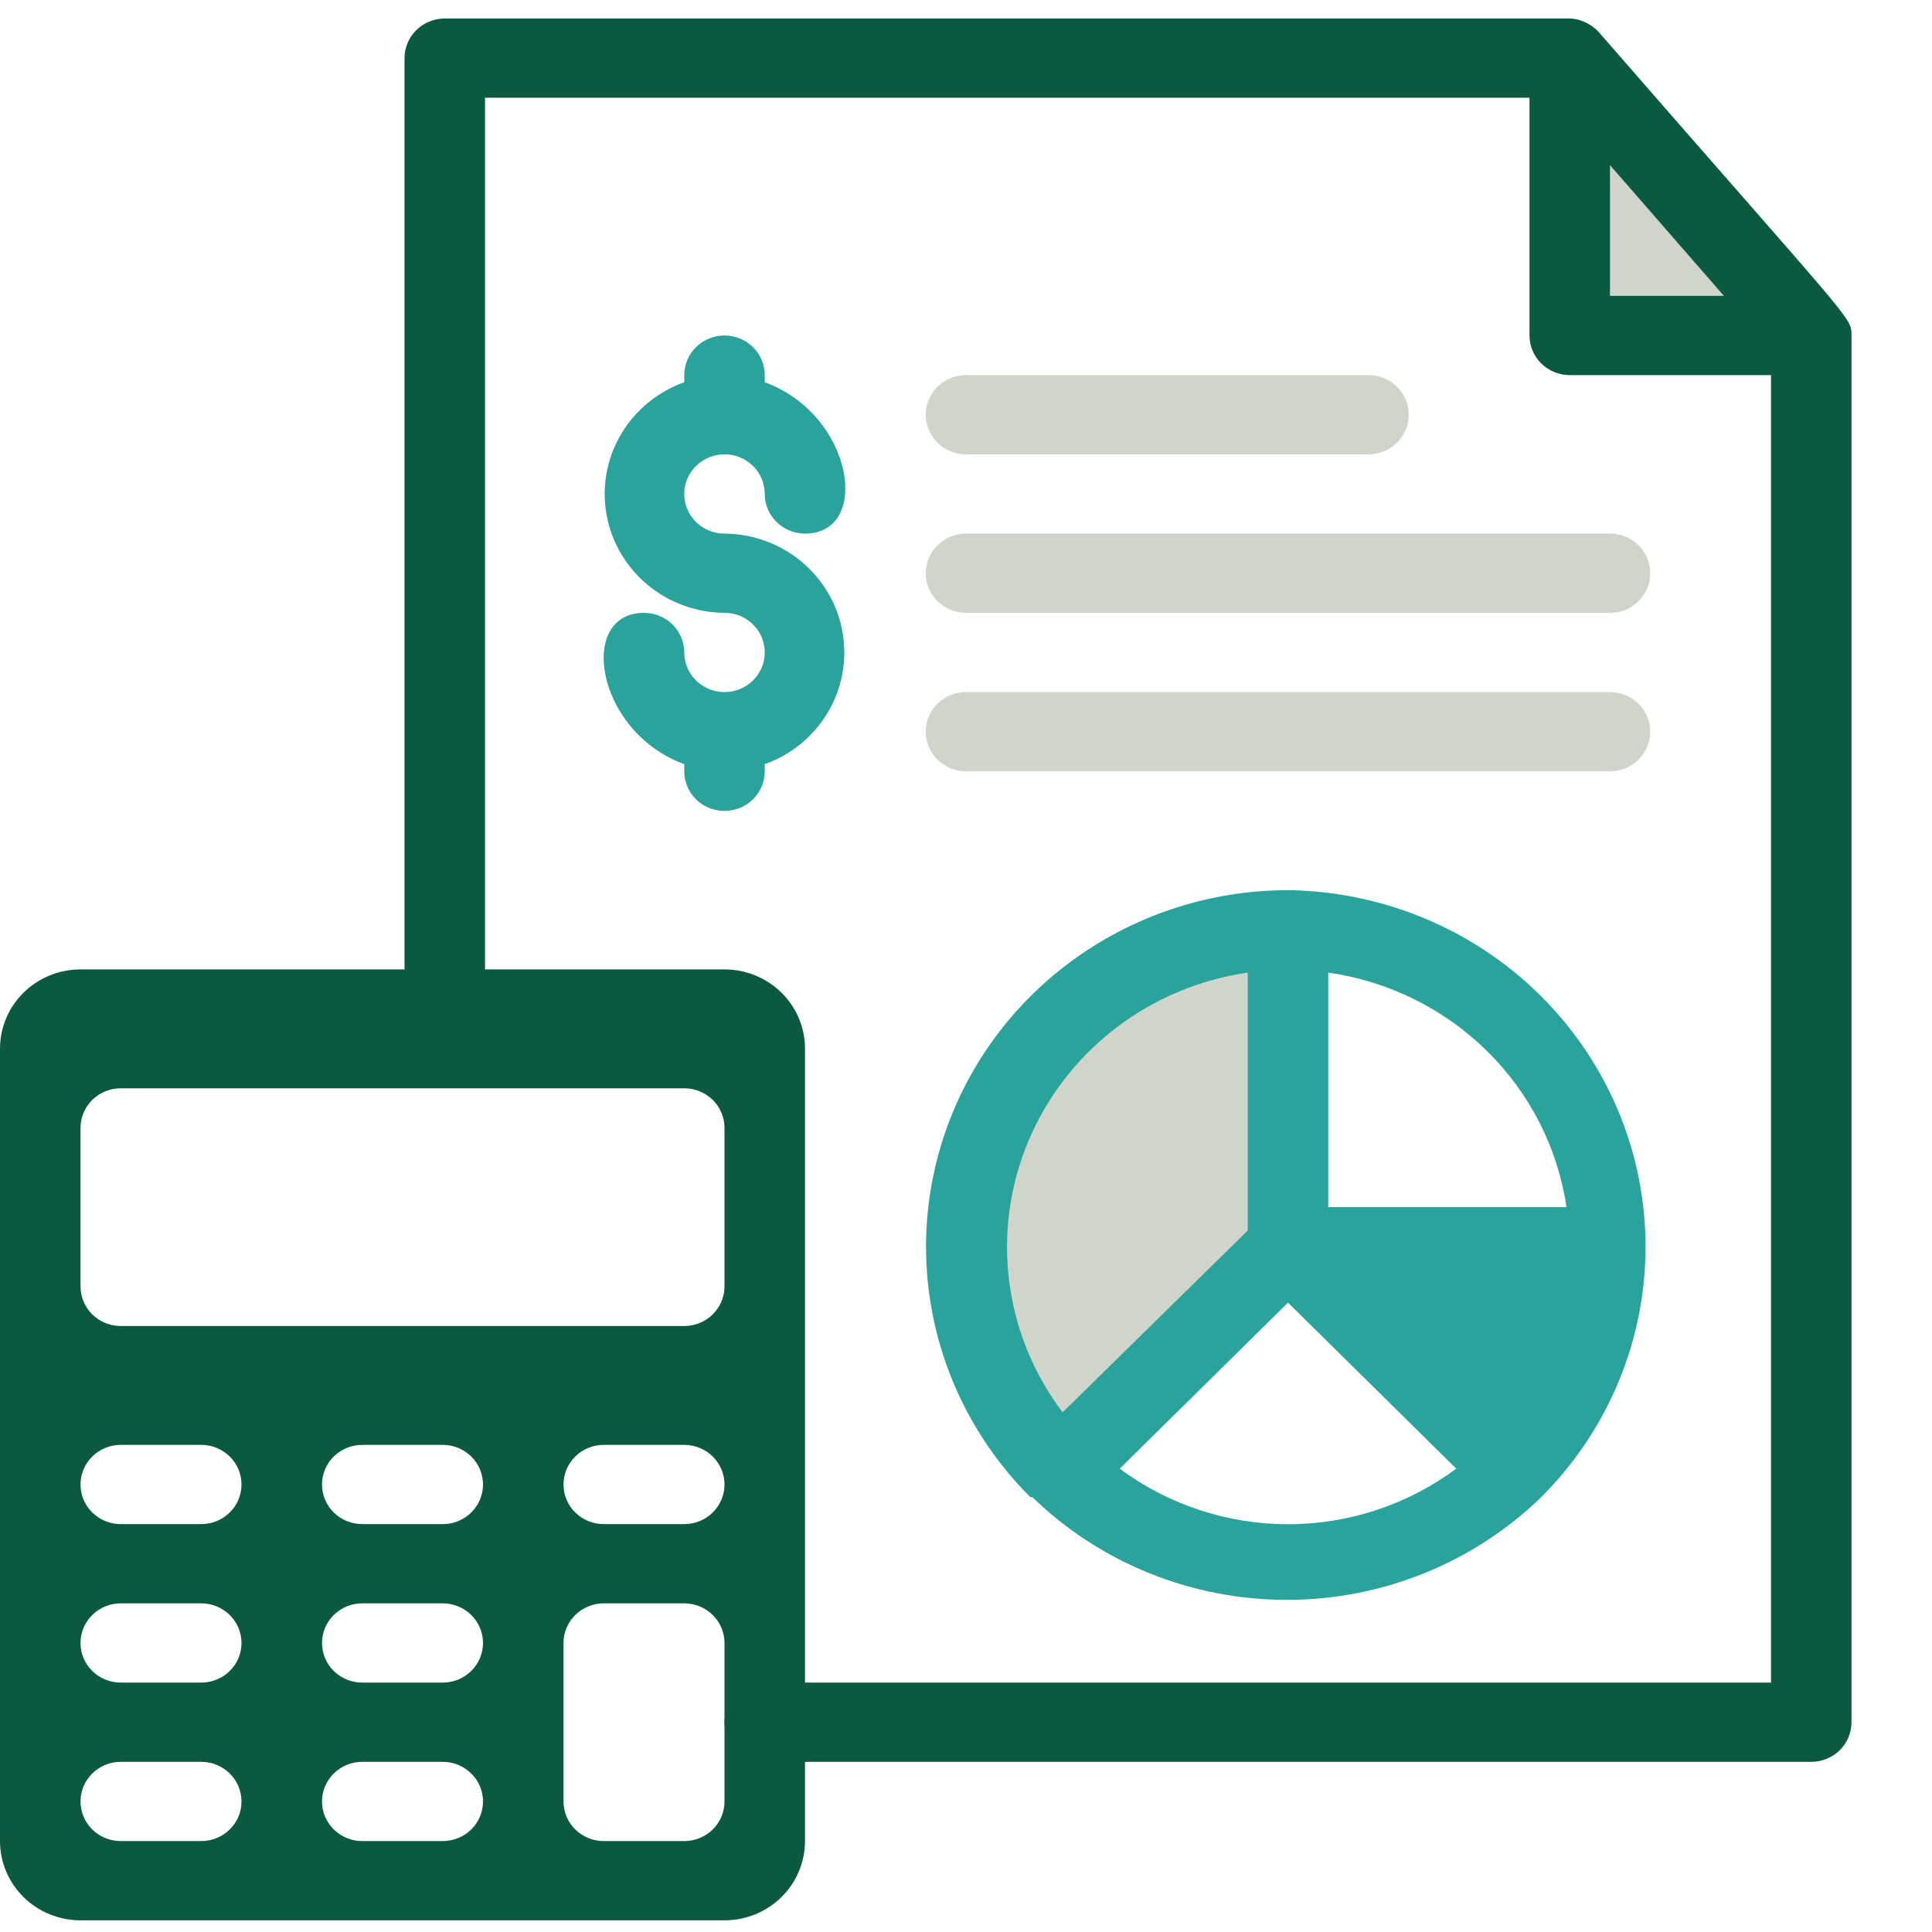
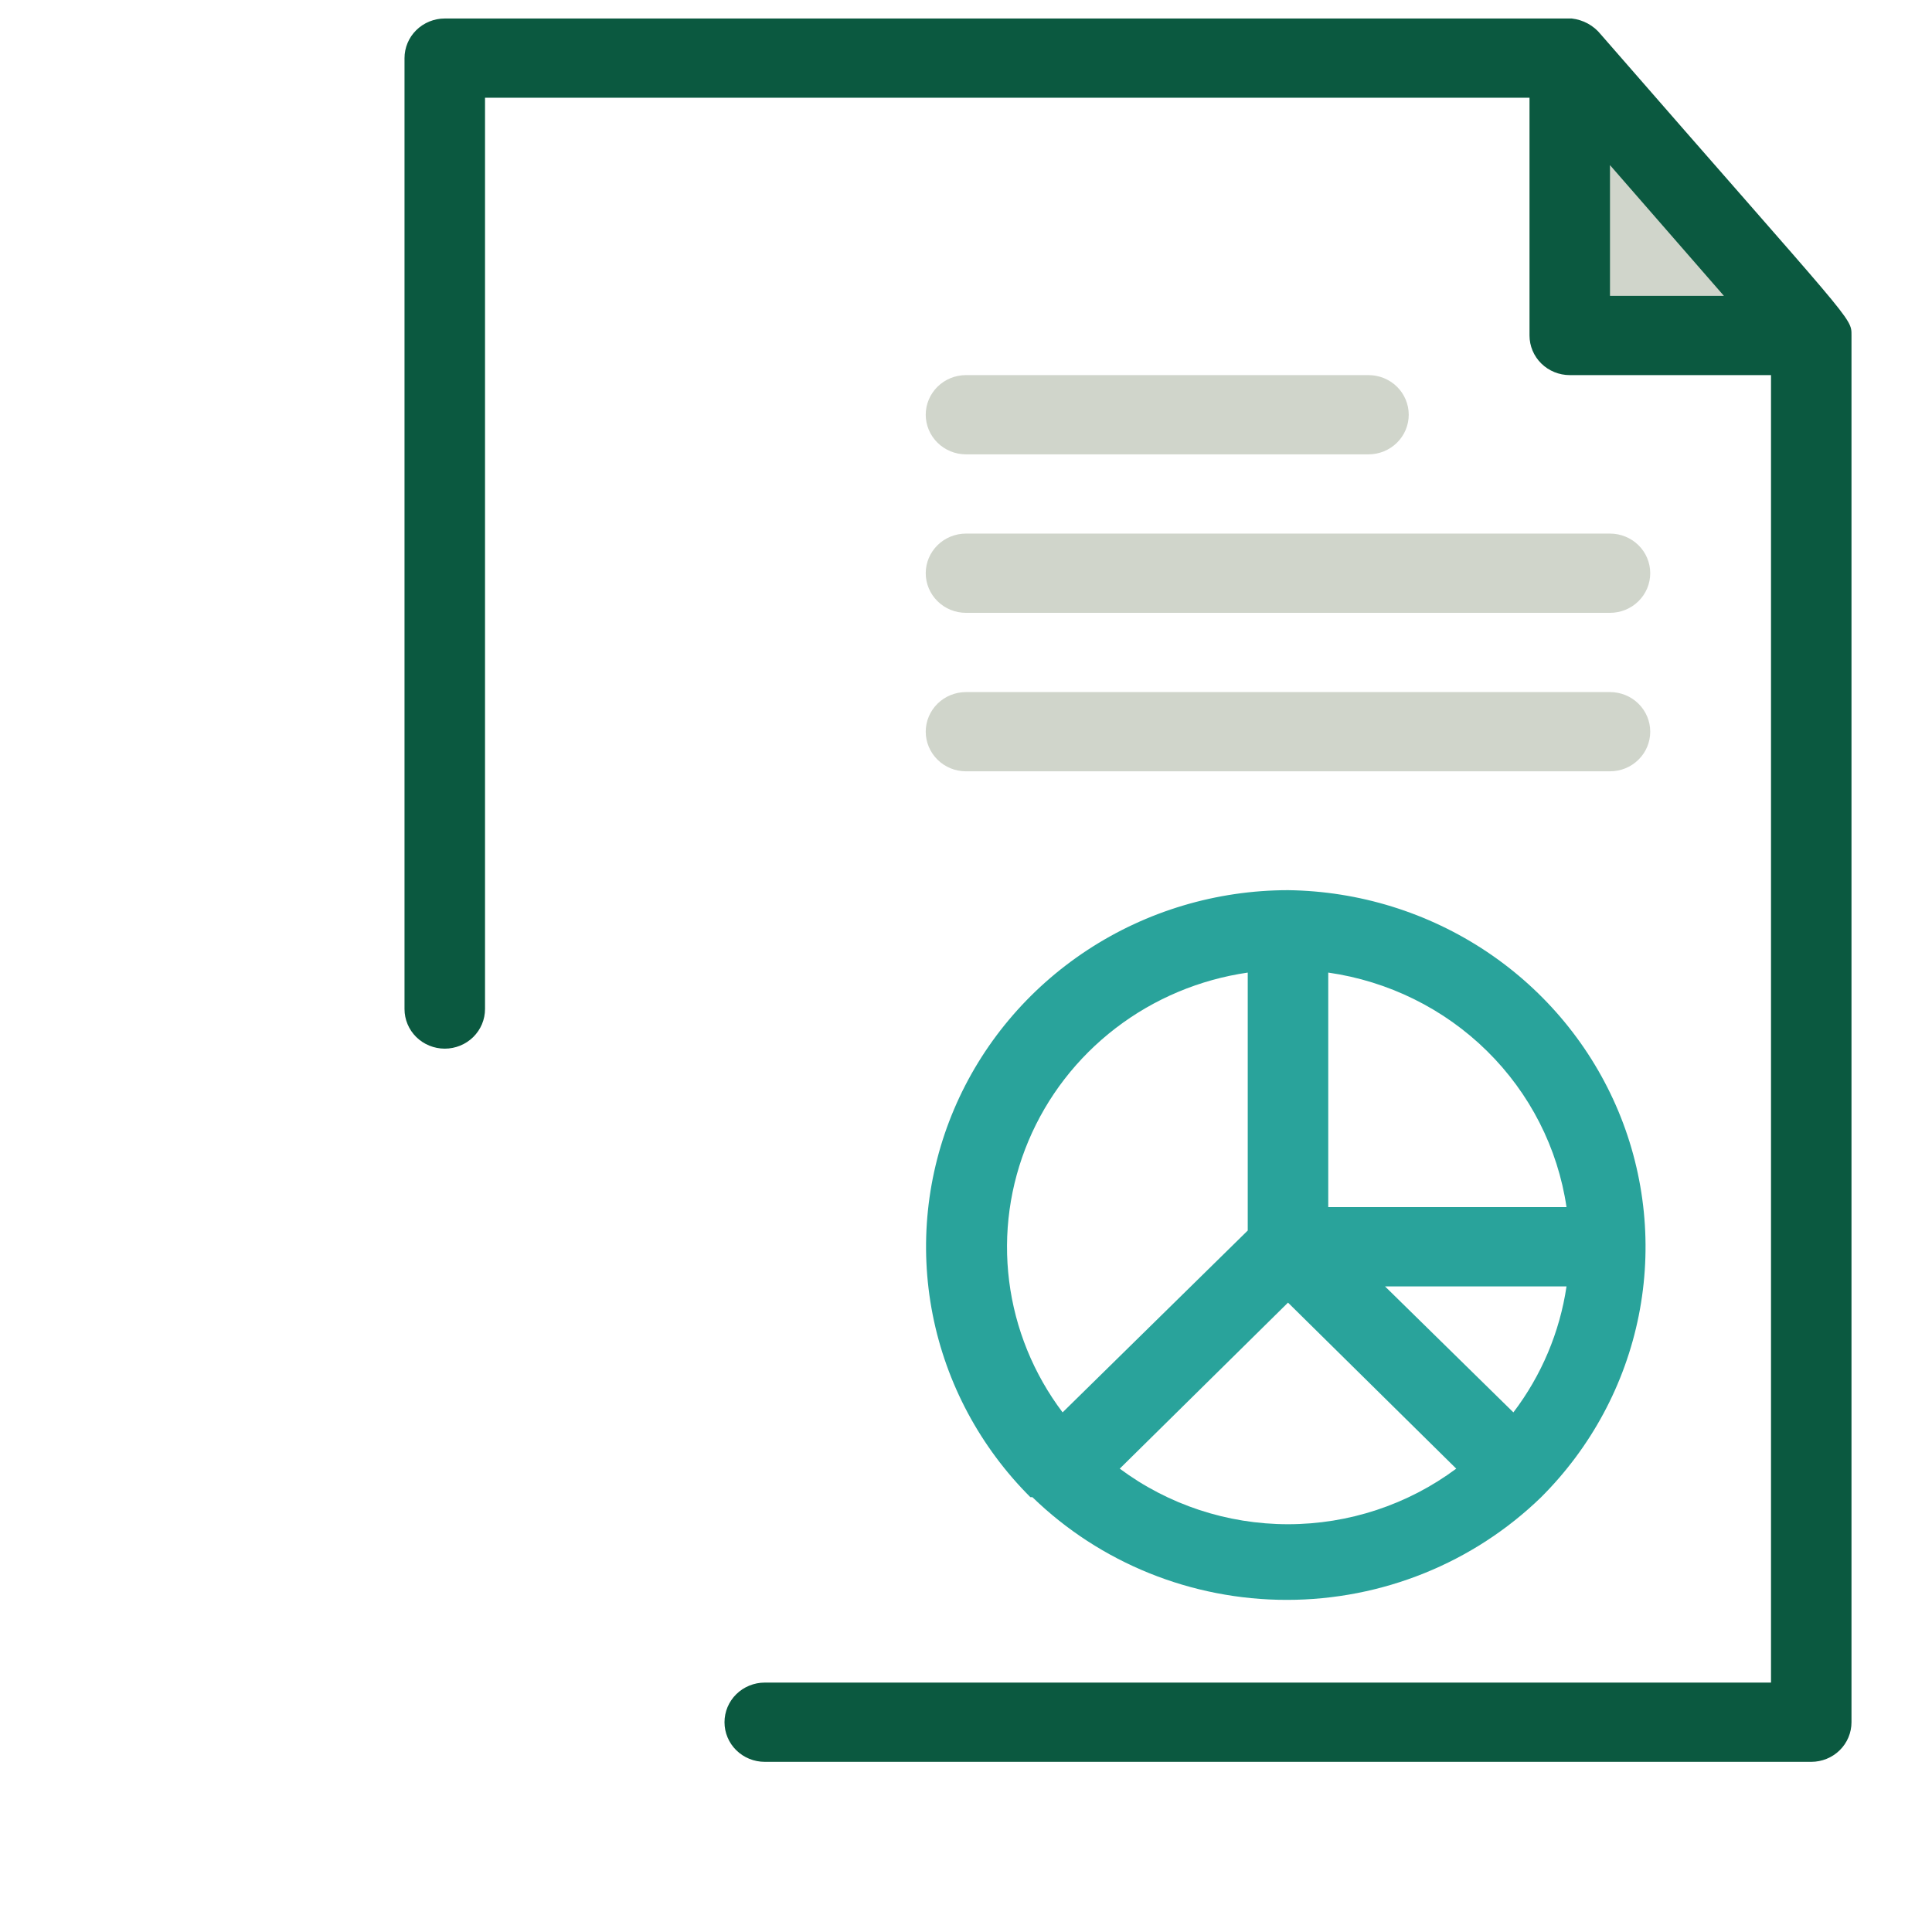
<svg xmlns="http://www.w3.org/2000/svg" width="64" height="64" viewBox="0 0 64 64" fill="none">
  <g clip-path="url(#clip0_39_1741)">
-     <path d="M42.667 30.801V41.301L35.12 48.73C33.627 47.261 32.609 45.389 32.197 43.352C31.785 41.314 31.996 39.201 32.804 37.282C33.612 35.362 34.981 33.721 36.736 32.568C38.492 31.414 40.556 30.799 42.667 30.801V30.801Z" fill="#D0D5CB" />
-     <path d="M53.333 41.301C53.334 42.68 53.059 44.046 52.524 45.321C51.989 46.595 51.203 47.754 50.213 48.73L42.666 41.301H53.333Z" fill="#29A39B" />
    <path d="M60 11.113H52V1.926L60 11.113Z" fill="#D0D5CB" />
    <path d="M61.333 11.113C61.333 10.496 61.427 10.785 53.027 1.138C52.91 0.993 52.765 0.871 52.6 0.781C52.435 0.691 52.254 0.634 52.067 0.613C48.067 0.613 66.067 0.613 14.733 0.613C14.38 0.613 14.04 0.752 13.79 0.998C13.54 1.244 13.4 1.578 13.4 1.926V33.426C13.4 33.774 13.54 34.108 13.79 34.354C14.04 34.6 14.38 34.738 14.733 34.738C15.087 34.738 15.426 34.6 15.676 34.354C15.926 34.108 16.067 33.774 16.067 33.426V3.238H50.667V11.113C50.667 11.461 50.807 11.795 51.057 12.041C51.307 12.287 51.646 12.426 52 12.426H58.667V55.738H25.333C24.98 55.738 24.64 55.877 24.39 56.123C24.14 56.369 24 56.703 24 57.051C24 57.399 24.14 57.733 24.39 57.979C24.64 58.225 24.98 58.363 25.333 58.363H60C60.353 58.363 60.693 58.225 60.943 57.979C61.193 57.733 61.333 57.399 61.333 57.051C61.333 -6.343 61.333 16.009 61.333 11.113ZM53.333 9.801V5.47L57.107 9.801H53.333Z" fill="#0B5940" />
-     <path d="M24 32.113H2.667C1.959 32.113 1.281 32.39 0.781 32.882C0.281 33.374 0 34.042 0 34.738L0 60.988C0 61.684 0.281 62.352 0.781 62.844C1.281 63.337 1.959 63.613 2.667 63.613H24C24.707 63.613 25.386 63.337 25.886 62.844C26.386 62.352 26.667 61.684 26.667 60.988V34.738C26.667 34.042 26.386 33.374 25.886 32.882C25.386 32.39 24.707 32.113 24 32.113ZM6.667 60.988H4C3.646 60.988 3.307 60.85 3.057 60.604C2.807 60.358 2.667 60.024 2.667 59.676C2.667 59.328 2.807 58.994 3.057 58.748C3.307 58.502 3.646 58.363 4 58.363H6.667C7.02 58.363 7.359 58.502 7.609 58.748C7.86 58.994 8 59.328 8 59.676C8 60.024 7.86 60.358 7.609 60.604C7.359 60.85 7.02 60.988 6.667 60.988ZM6.667 55.738H4C3.646 55.738 3.307 55.6 3.057 55.354C2.807 55.108 2.667 54.774 2.667 54.426C2.667 54.078 2.807 53.744 3.057 53.498C3.307 53.252 3.646 53.113 4 53.113H6.667C7.02 53.113 7.359 53.252 7.609 53.498C7.86 53.744 8 54.078 8 54.426C8 54.774 7.86 55.108 7.609 55.354C7.359 55.6 7.02 55.738 6.667 55.738ZM6.667 50.488H4C3.646 50.488 3.307 50.35 3.057 50.104C2.807 49.858 2.667 49.524 2.667 49.176C2.667 48.828 2.807 48.494 3.057 48.248C3.307 48.002 3.646 47.863 4 47.863H6.667C7.02 47.863 7.359 48.002 7.609 48.248C7.86 48.494 8 48.828 8 49.176C8 49.524 7.86 49.858 7.609 50.104C7.359 50.35 7.02 50.488 6.667 50.488ZM14.667 60.988H12C11.646 60.988 11.307 60.85 11.057 60.604C10.807 60.358 10.667 60.024 10.667 59.676C10.667 59.328 10.807 58.994 11.057 58.748C11.307 58.502 11.646 58.363 12 58.363H14.667C15.02 58.363 15.359 58.502 15.61 58.748C15.86 58.994 16 59.328 16 59.676C16 60.024 15.86 60.358 15.61 60.604C15.359 60.85 15.02 60.988 14.667 60.988ZM14.667 55.738H12C11.646 55.738 11.307 55.6 11.057 55.354C10.807 55.108 10.667 54.774 10.667 54.426C10.667 54.078 10.807 53.744 11.057 53.498C11.307 53.252 11.646 53.113 12 53.113H14.667C15.02 53.113 15.359 53.252 15.61 53.498C15.86 53.744 16 54.078 16 54.426C16 54.774 15.86 55.108 15.61 55.354C15.359 55.6 15.02 55.738 14.667 55.738ZM14.667 50.488H12C11.646 50.488 11.307 50.35 11.057 50.104C10.807 49.858 10.667 49.524 10.667 49.176C10.667 48.828 10.807 48.494 11.057 48.248C11.307 48.002 11.646 47.863 12 47.863H14.667C15.02 47.863 15.359 48.002 15.61 48.248C15.86 48.494 16 48.828 16 49.176C16 49.524 15.86 49.858 15.61 50.104C15.359 50.35 15.02 50.488 14.667 50.488ZM24 59.676C24 60.024 23.86 60.358 23.61 60.604C23.359 60.85 23.02 60.988 22.667 60.988H20C19.646 60.988 19.307 60.85 19.057 60.604C18.807 60.358 18.667 60.024 18.667 59.676V54.426C18.667 54.078 18.807 53.744 19.057 53.498C19.307 53.252 19.646 53.113 20 53.113H22.667C23.02 53.113 23.359 53.252 23.61 53.498C23.86 53.744 24 54.078 24 54.426V59.676ZM22.667 50.488H20C19.646 50.488 19.307 50.35 19.057 50.104C18.807 49.858 18.667 49.524 18.667 49.176C18.667 48.828 18.807 48.494 19.057 48.248C19.307 48.002 19.646 47.863 20 47.863H22.667C23.02 47.863 23.359 48.002 23.61 48.248C23.86 48.494 24 48.828 24 49.176C24 49.524 23.86 49.858 23.61 50.104C23.359 50.35 23.02 50.488 22.667 50.488ZM24 42.613C24 42.961 23.86 43.295 23.61 43.541C23.359 43.788 23.02 43.926 22.667 43.926H4C3.646 43.926 3.307 43.788 3.057 43.541C2.807 43.295 2.667 42.961 2.667 42.613V37.363C2.667 37.015 2.807 36.681 3.057 36.435C3.307 36.189 3.646 36.051 4 36.051H22.667C23.02 36.051 23.359 36.189 23.61 36.435C23.86 36.681 24 37.015 24 37.363V42.613Z" fill="#0B5940" />
-     <path d="M24 17.676C24.938 17.683 25.844 18.014 26.559 18.612C27.274 19.21 27.752 20.036 27.911 20.946C28.07 21.857 27.899 22.793 27.428 23.591C26.957 24.39 26.215 25 25.333 25.314V25.551C25.333 25.899 25.193 26.233 24.943 26.479C24.693 26.725 24.354 26.863 24 26.863C23.646 26.863 23.307 26.725 23.057 26.479C22.807 26.233 22.667 25.899 22.667 25.551V25.314C19.72 24.238 19.12 20.301 21.333 20.301C21.687 20.301 22.026 20.439 22.276 20.685C22.526 20.931 22.667 21.265 22.667 21.613C22.667 21.873 22.745 22.127 22.892 22.343C23.038 22.558 23.246 22.727 23.49 22.826C23.733 22.925 24.002 22.951 24.26 22.901C24.519 22.85 24.756 22.725 24.943 22.541C25.129 22.358 25.256 22.124 25.308 21.869C25.359 21.615 25.333 21.351 25.232 21.111C25.131 20.871 24.96 20.666 24.741 20.522C24.522 20.378 24.264 20.301 24 20.301C23.062 20.294 22.156 19.962 21.441 19.364C20.727 18.766 20.248 17.94 20.089 17.03C19.93 16.12 20.101 15.184 20.572 14.386C21.044 13.587 21.785 12.977 22.667 12.662V12.426C22.667 12.078 22.807 11.744 23.057 11.498C23.307 11.252 23.646 11.113 24 11.113C24.354 11.113 24.693 11.252 24.943 11.498C25.193 11.744 25.333 12.078 25.333 12.426V12.662C28.28 13.738 28.88 17.676 26.667 17.676C26.313 17.676 25.974 17.538 25.724 17.291C25.474 17.045 25.333 16.711 25.333 16.363C25.333 16.104 25.255 15.85 25.109 15.634C24.962 15.418 24.754 15.25 24.51 15.151C24.267 15.051 23.999 15.025 23.74 15.076C23.481 15.127 23.244 15.252 23.057 15.435C22.871 15.619 22.744 15.853 22.692 16.107C22.641 16.362 22.667 16.626 22.768 16.866C22.869 17.105 23.04 17.31 23.259 17.455C23.479 17.599 23.736 17.676 24 17.676Z" fill="#29A39B" />
    <path d="M42.667 29.488C40.301 29.49 37.989 30.18 36.021 31.472C34.053 32.764 32.516 34.599 31.604 36.747C30.692 38.896 30.446 41.262 30.896 43.548C31.346 45.834 32.472 47.938 34.133 49.596V49.596H34.2C36.445 51.776 39.473 52.998 42.627 52.998C45.781 52.998 48.808 51.776 51.053 49.596C52.706 47.947 53.83 45.856 54.285 43.583C54.739 41.31 54.505 38.956 53.612 36.813C52.718 34.67 51.204 32.834 49.258 31.531C47.312 30.229 45.02 29.518 42.667 29.488ZM44 32.218C45.99 32.503 47.834 33.413 49.257 34.814C50.679 36.214 51.604 38.029 51.893 39.988H44V32.218ZM41.333 32.218V40.763L35.2 46.787C34.237 45.512 33.627 44.012 33.429 42.436C33.231 40.859 33.452 39.258 34.07 37.791C34.688 36.323 35.682 35.038 36.955 34.061C38.228 33.084 39.736 32.45 41.333 32.218V32.218ZM37.093 48.651L42.667 43.151L48.24 48.651C46.635 49.845 44.678 50.492 42.667 50.492C40.655 50.492 38.698 49.845 37.093 48.651ZM50.133 46.787L45.88 42.613H51.893C51.669 44.127 51.064 45.562 50.133 46.787V46.787Z" fill="#29A39B" />
    <path d="M45.333 15.051H32C31.646 15.051 31.307 14.912 31.057 14.666C30.807 14.42 30.666 14.086 30.666 13.738C30.666 13.39 30.807 13.056 31.057 12.81C31.307 12.564 31.646 12.426 32 12.426H45.333C45.687 12.426 46.026 12.564 46.276 12.81C46.526 13.056 46.666 13.39 46.666 13.738C46.666 14.086 46.526 14.42 46.276 14.666C46.026 14.912 45.687 15.051 45.333 15.051Z" fill="#D0D5CB" />
    <path d="M53.333 20.301H32C31.646 20.301 31.307 20.163 31.057 19.916C30.807 19.67 30.666 19.336 30.666 18.988C30.666 18.64 30.807 18.306 31.057 18.06C31.307 17.814 31.646 17.676 32 17.676H53.333C53.687 17.676 54.026 17.814 54.276 18.06C54.526 18.306 54.666 18.64 54.666 18.988C54.666 19.336 54.526 19.67 54.276 19.916C54.026 20.163 53.687 20.301 53.333 20.301Z" fill="#D0D5CB" />
    <path d="M53.333 25.551H32C31.646 25.551 31.307 25.413 31.057 25.166C30.807 24.92 30.666 24.586 30.666 24.238C30.666 23.89 30.807 23.556 31.057 23.31C31.307 23.064 31.646 22.926 32 22.926H53.333C53.687 22.926 54.026 23.064 54.276 23.31C54.526 23.556 54.666 23.89 54.666 24.238C54.666 24.586 54.526 24.92 54.276 25.166C54.026 25.413 53.687 25.551 53.333 25.551Z" fill="#D0D5CB" />
  </g>
  <defs>
    <clipPath id="clip0_39_1741">
      <rect width="64" height="63" fill="white" transform="translate(0 0.613)" />
    </clipPath>
  </defs>
</svg>